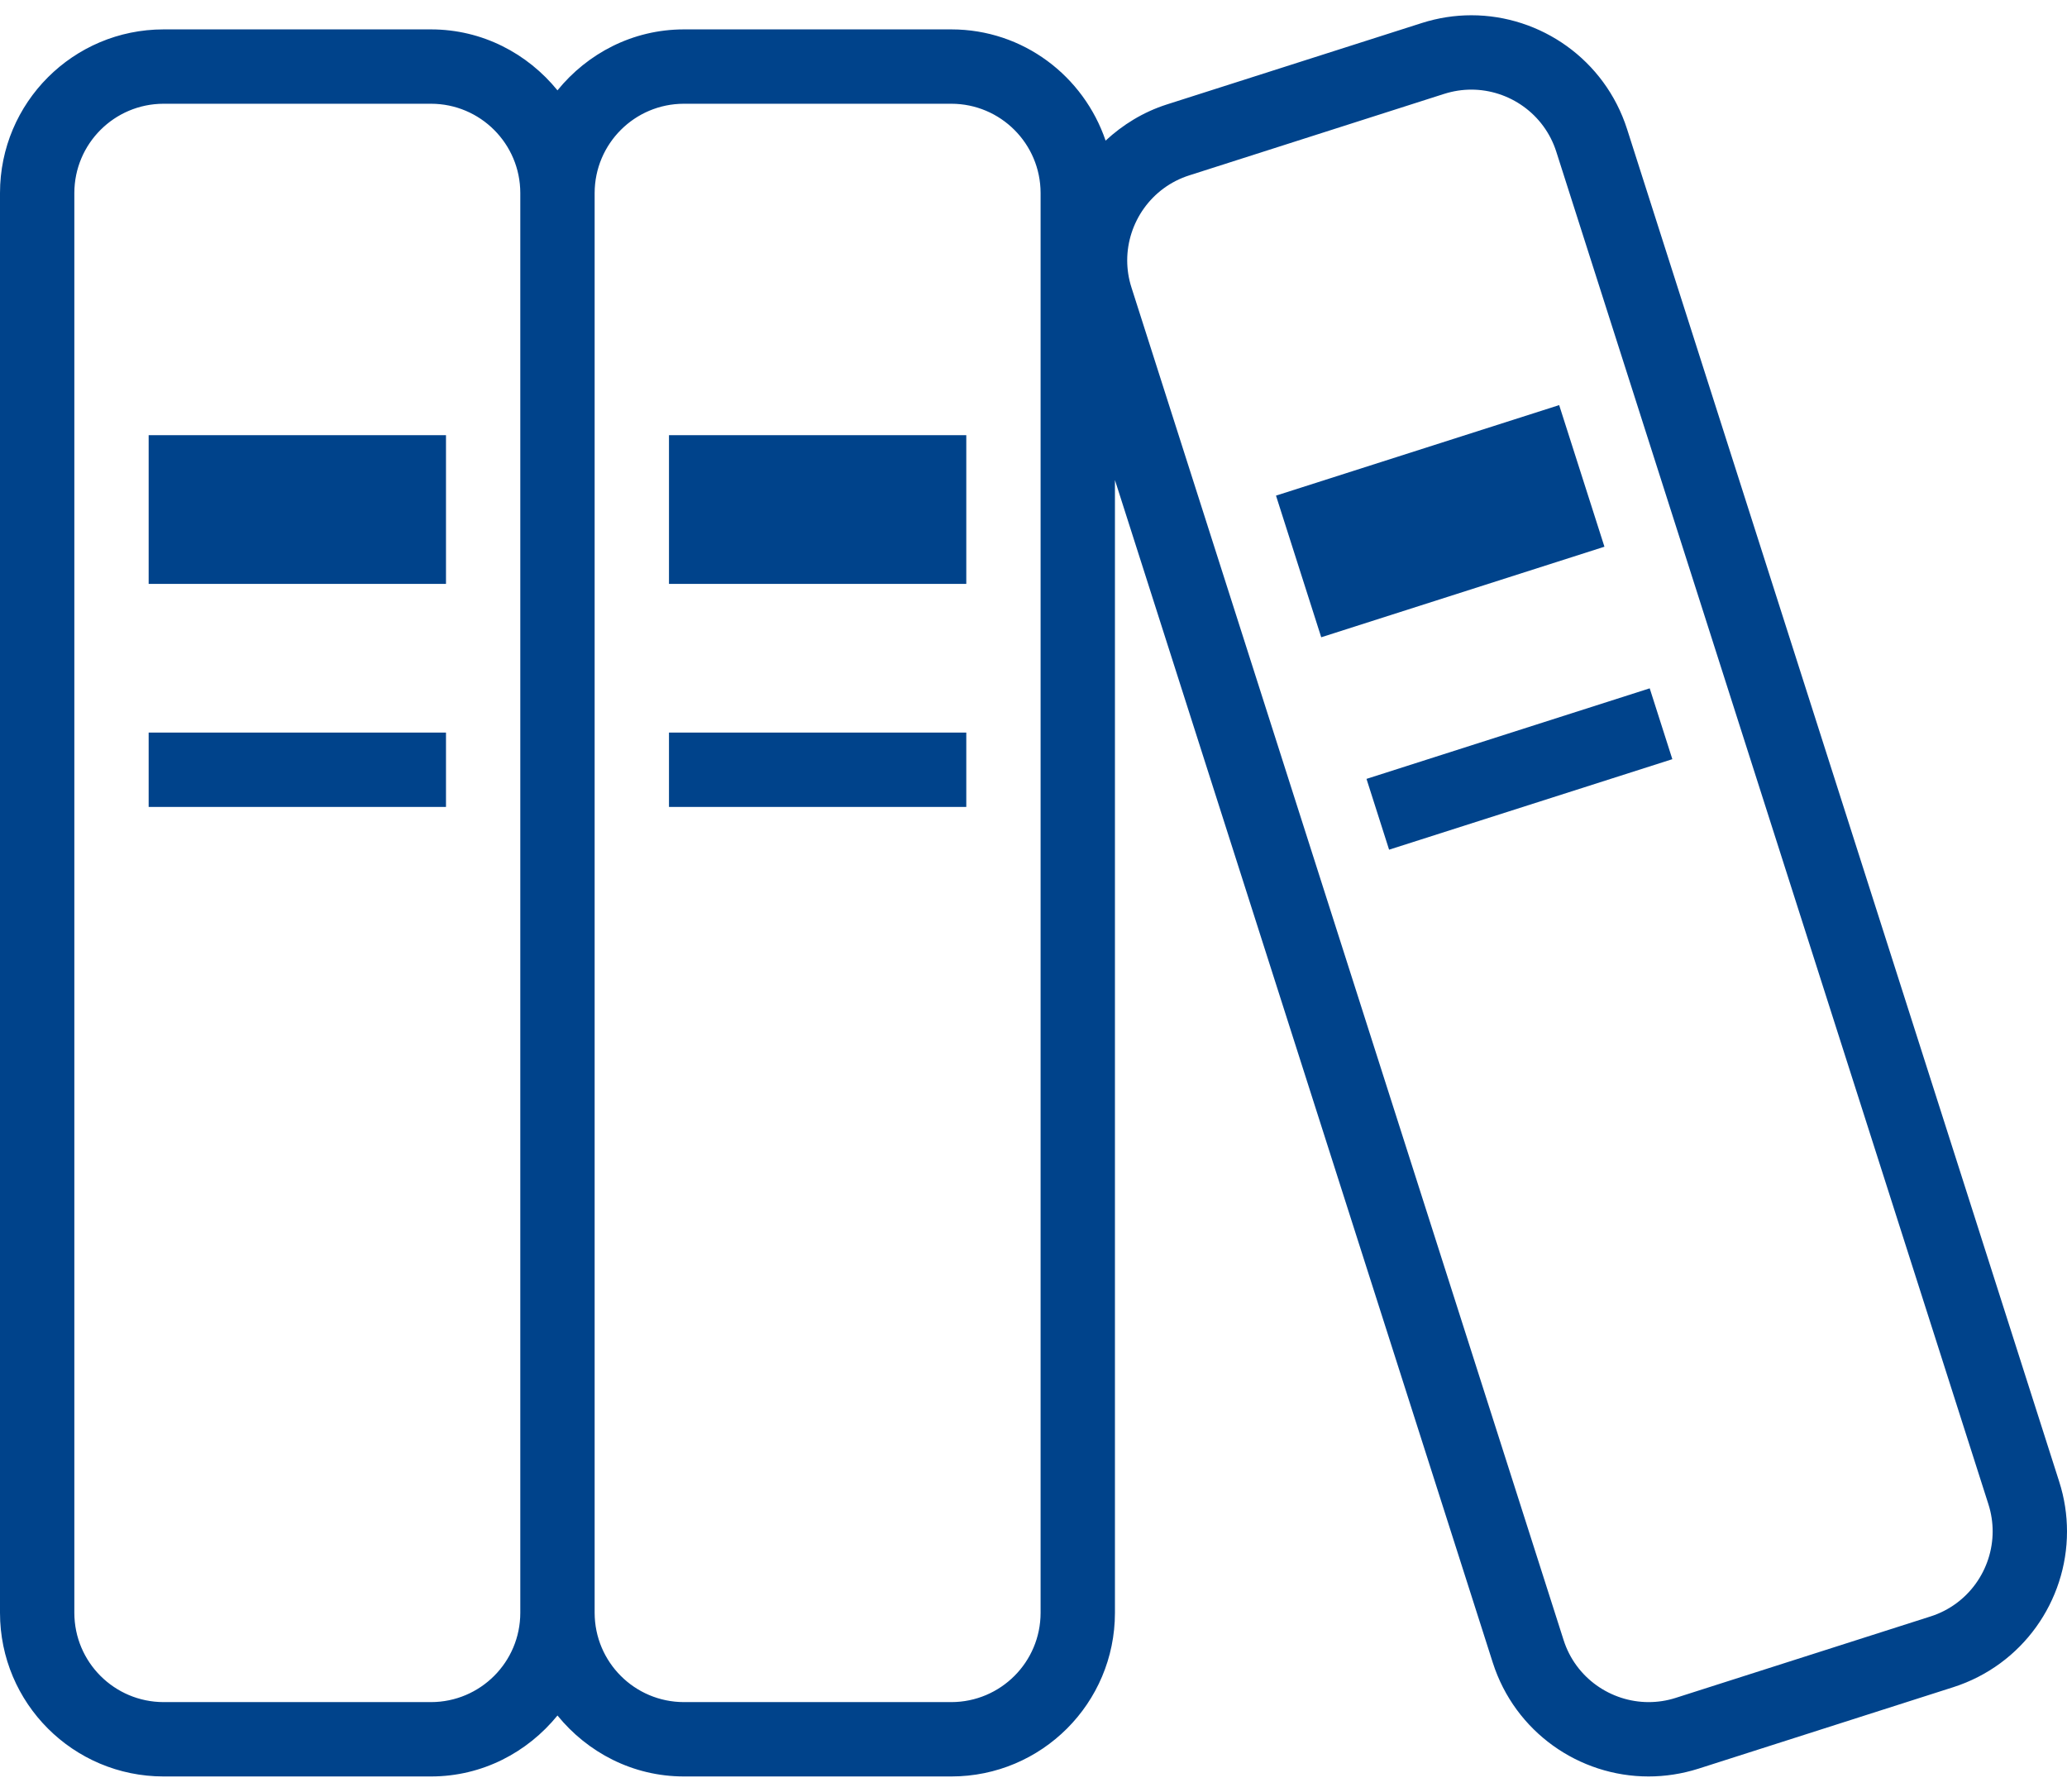
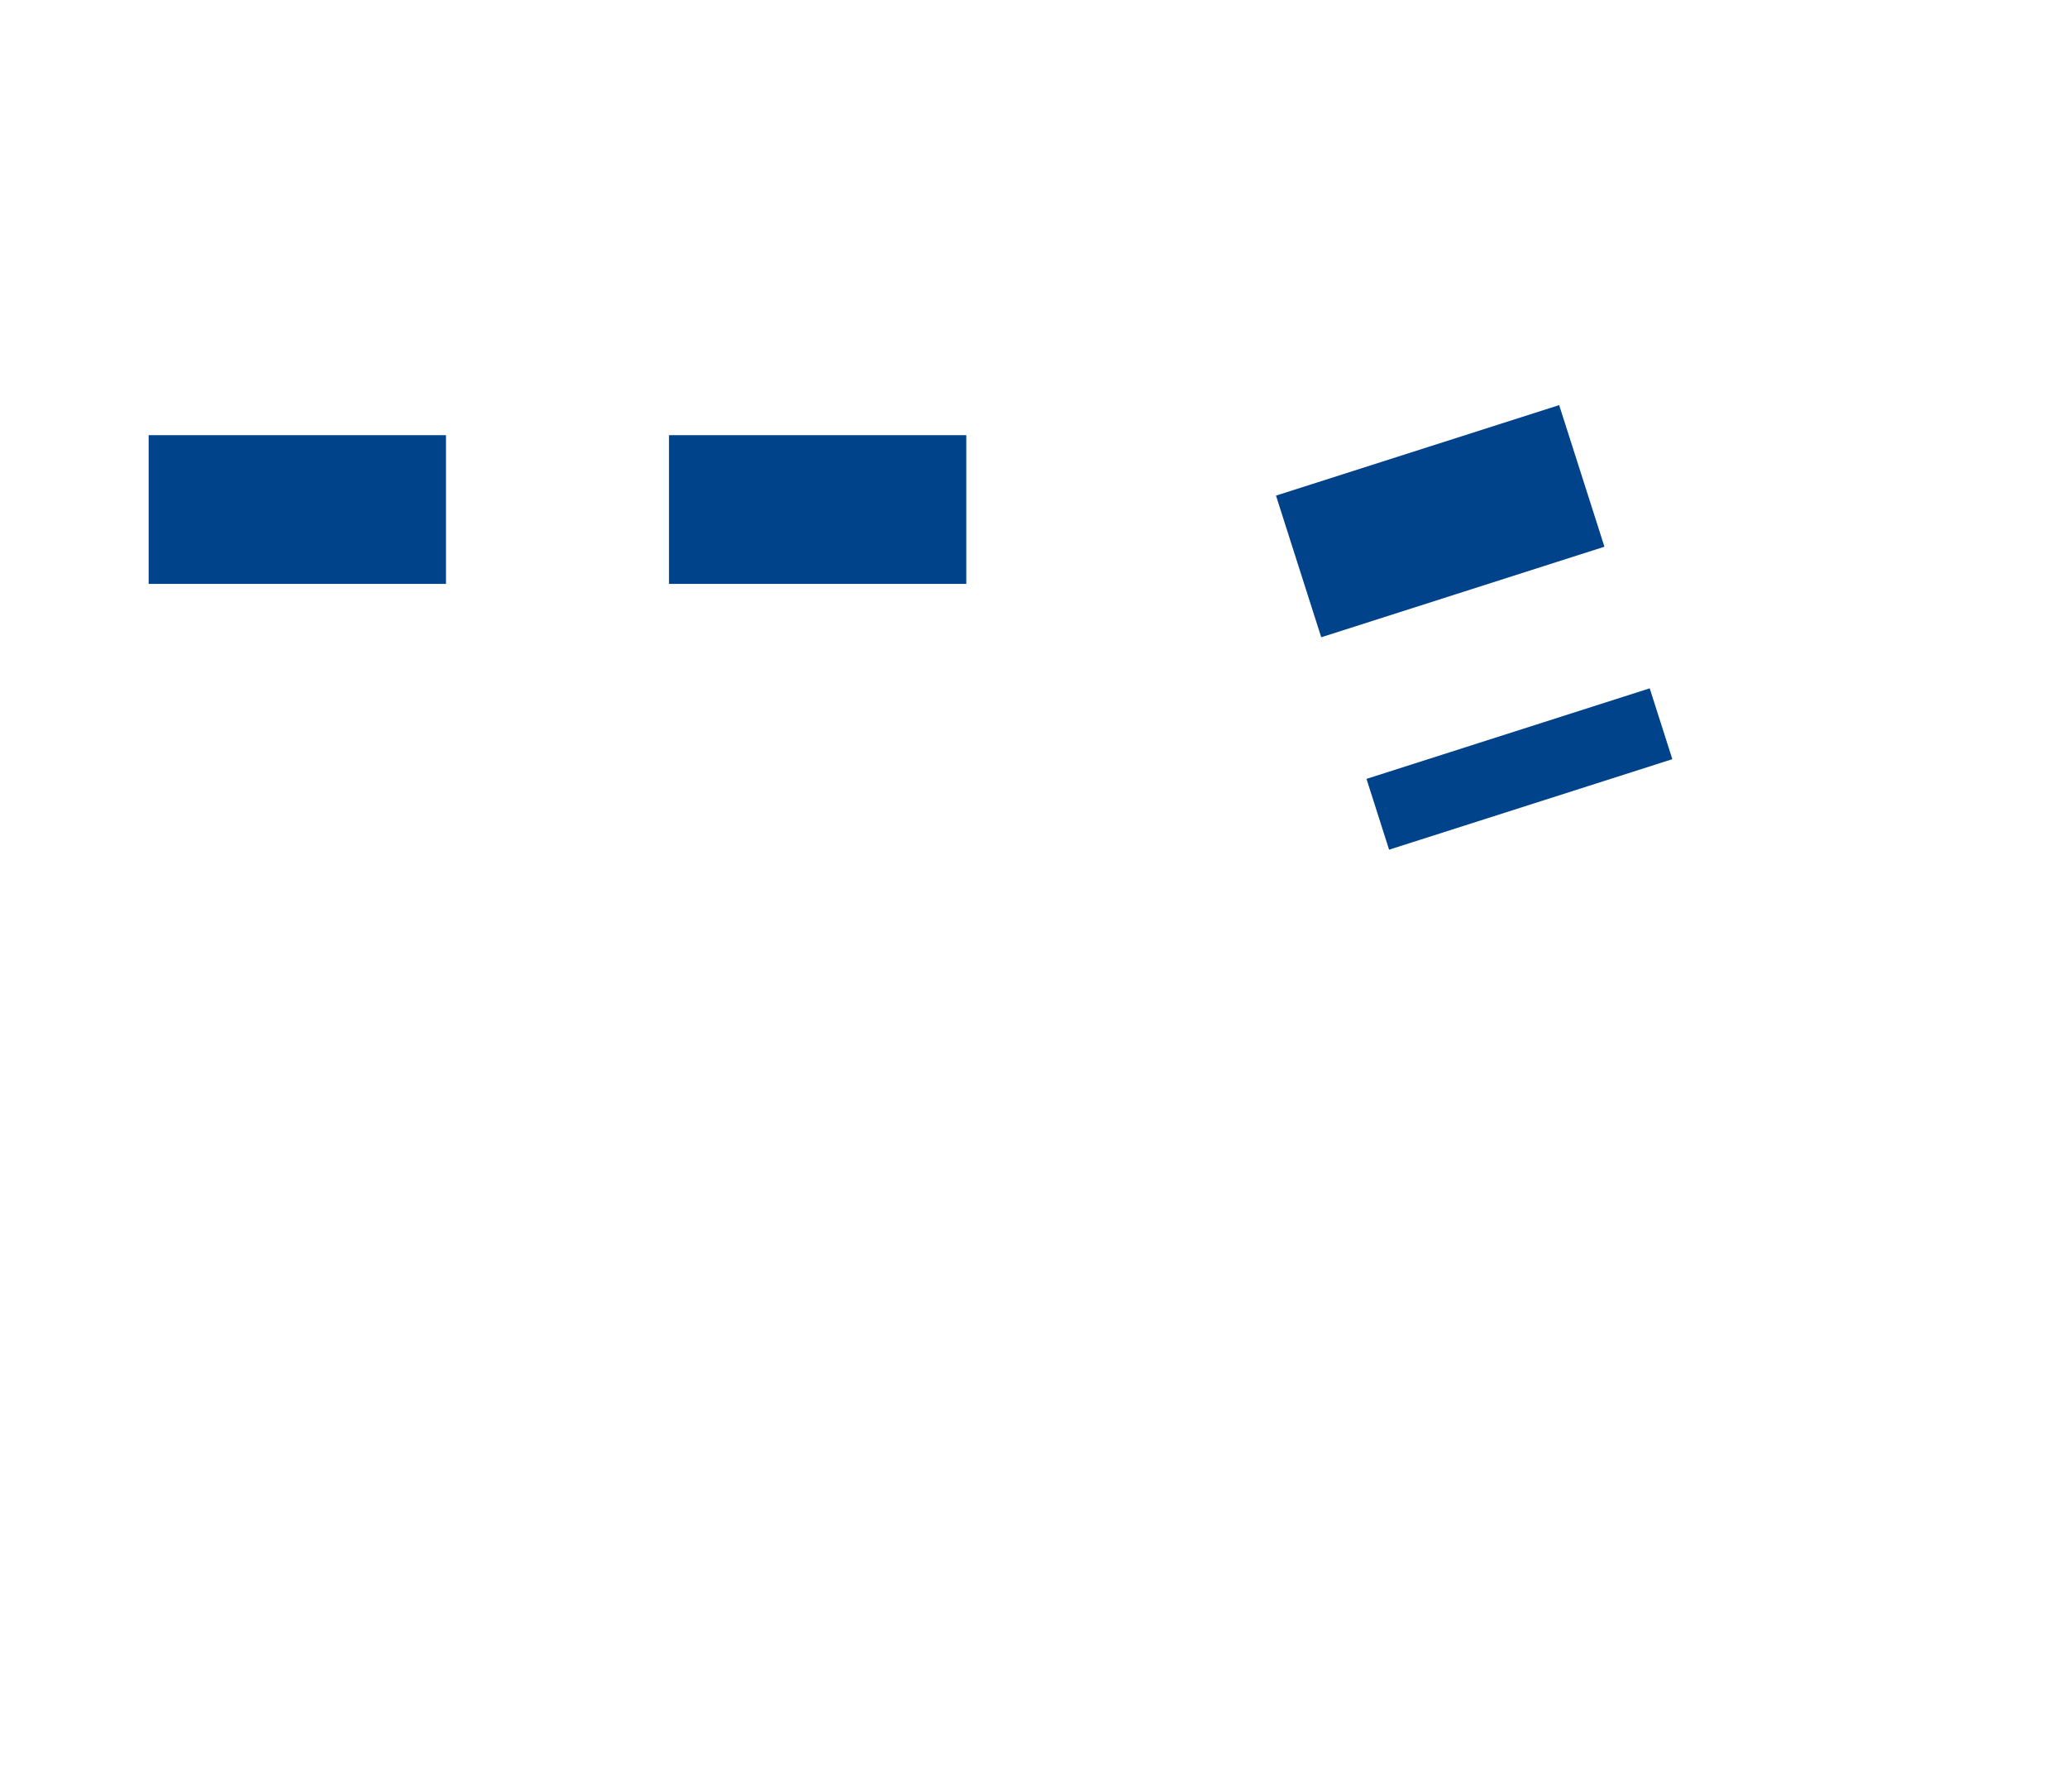
<svg xmlns="http://www.w3.org/2000/svg" width="60" height="52" viewBox="0 0 60 52" fill="none">
-   <path d="M12.946 21.261H4.315V23.419H12.946V21.261Z" fill="#00438B" />
  <path d="M12.946 12.63H4.315V16.946H12.946V12.63Z" fill="#00438B" />
-   <path d="M28.049 21.261H19.419V23.419H28.049V21.261Z" fill="#00438B" />
  <path d="M28.049 12.63H19.419V16.946H28.049V12.63Z" fill="#00438B" />
-   <path d="M59.773 42.999L47.23 3.747C46.584 1.731 44.721 0.443 42.71 0.443C42.231 0.443 41.743 0.517 41.265 0.67L41.263 0.671L33.866 3.033C33.181 3.253 32.588 3.622 32.093 4.081C31.456 2.209 29.703 0.854 27.616 0.853H19.851C18.364 0.854 17.053 1.551 16.182 2.622C15.311 1.551 14 0.854 12.513 0.853H4.748C2.125 0.854 0.001 2.978 0 5.601V46.809C0.001 49.432 2.125 51.556 4.748 51.557H12.513C14 51.556 15.311 50.858 16.182 49.788C17.053 50.858 18.364 51.556 19.851 51.557H27.616C30.238 51.556 32.363 49.432 32.364 46.809V13.932L43.332 48.254C43.978 50.271 45.842 51.558 47.854 51.557C48.333 51.557 48.822 51.483 49.299 51.332L56.696 48.967C58.712 48.322 60.001 46.459 60 44.447C60 43.966 59.927 43.477 59.773 42.999ZM15.103 46.809C15.101 48.239 13.943 49.396 12.513 49.399H4.748C3.318 49.396 2.16 48.239 2.158 46.809V5.601C2.16 4.171 3.318 3.013 4.748 3.011H12.513C13.943 3.013 15.101 4.171 15.103 5.601V46.809ZM30.206 46.809C30.204 48.239 29.046 49.396 27.616 49.399H19.851C18.421 49.396 17.264 48.239 17.261 46.809V5.601C17.264 4.171 18.421 3.013 19.851 3.011H27.616C29.046 3.013 30.204 4.171 30.206 5.601V46.809ZM56.039 46.913L48.643 49.276C48.379 49.361 48.114 49.399 47.854 49.399C46.76 49.398 45.737 48.698 45.387 47.597L32.844 8.345C32.759 8.08 32.72 7.816 32.72 7.556C32.721 6.461 33.422 5.439 34.523 5.089L41.919 2.725H41.92C42.184 2.641 42.448 2.601 42.71 2.601C43.804 2.602 44.825 3.303 45.176 4.405L57.719 43.657C57.803 43.921 57.842 44.186 57.842 44.447C57.841 45.54 57.141 46.562 56.039 46.913Z" fill="#00438B" />
  <path d="M41.262 0.671C41.263 0.671 41.264 0.671 41.265 0.67L41.39 0.63L41.262 0.671Z" fill="#00438B" />
  <path d="M39.666 22.605L40.322 24.66L48.544 22.033L47.887 19.977L39.666 22.605Z" fill="#00438B" />
  <path d="M45.259 11.757L37.039 14.384L38.352 18.495L46.573 15.867L45.259 11.757Z" fill="#00438B" />
</svg>